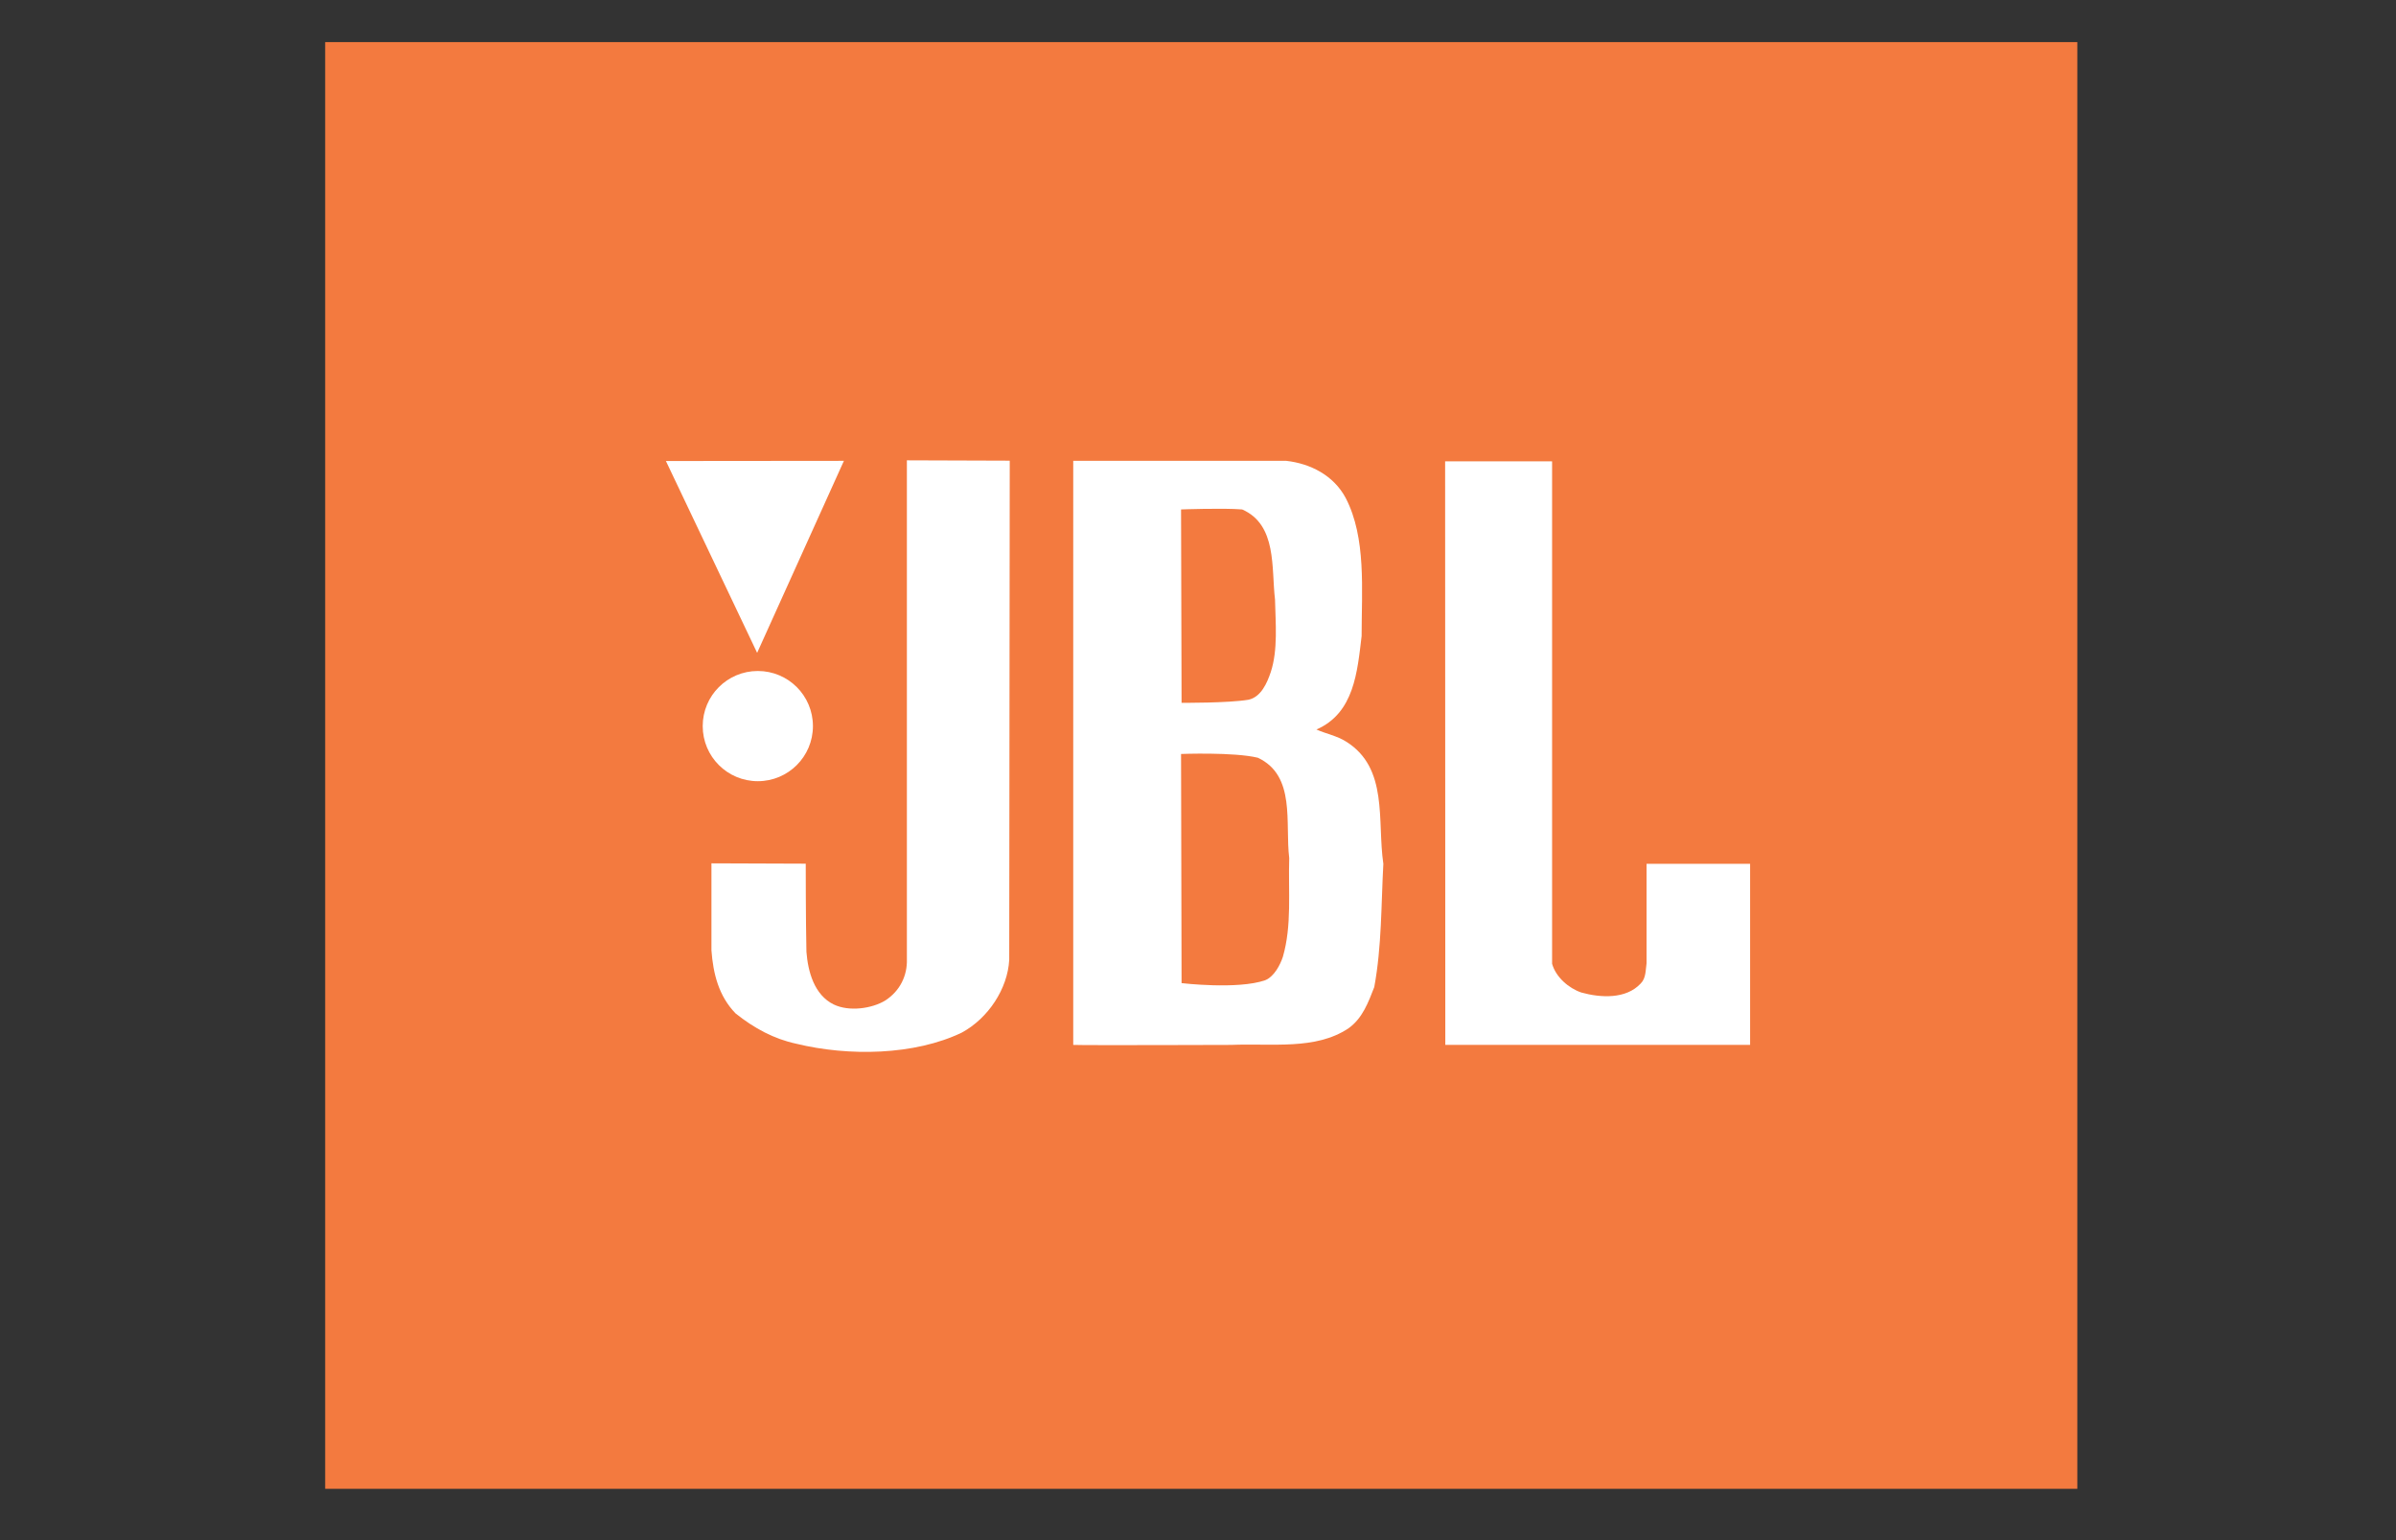
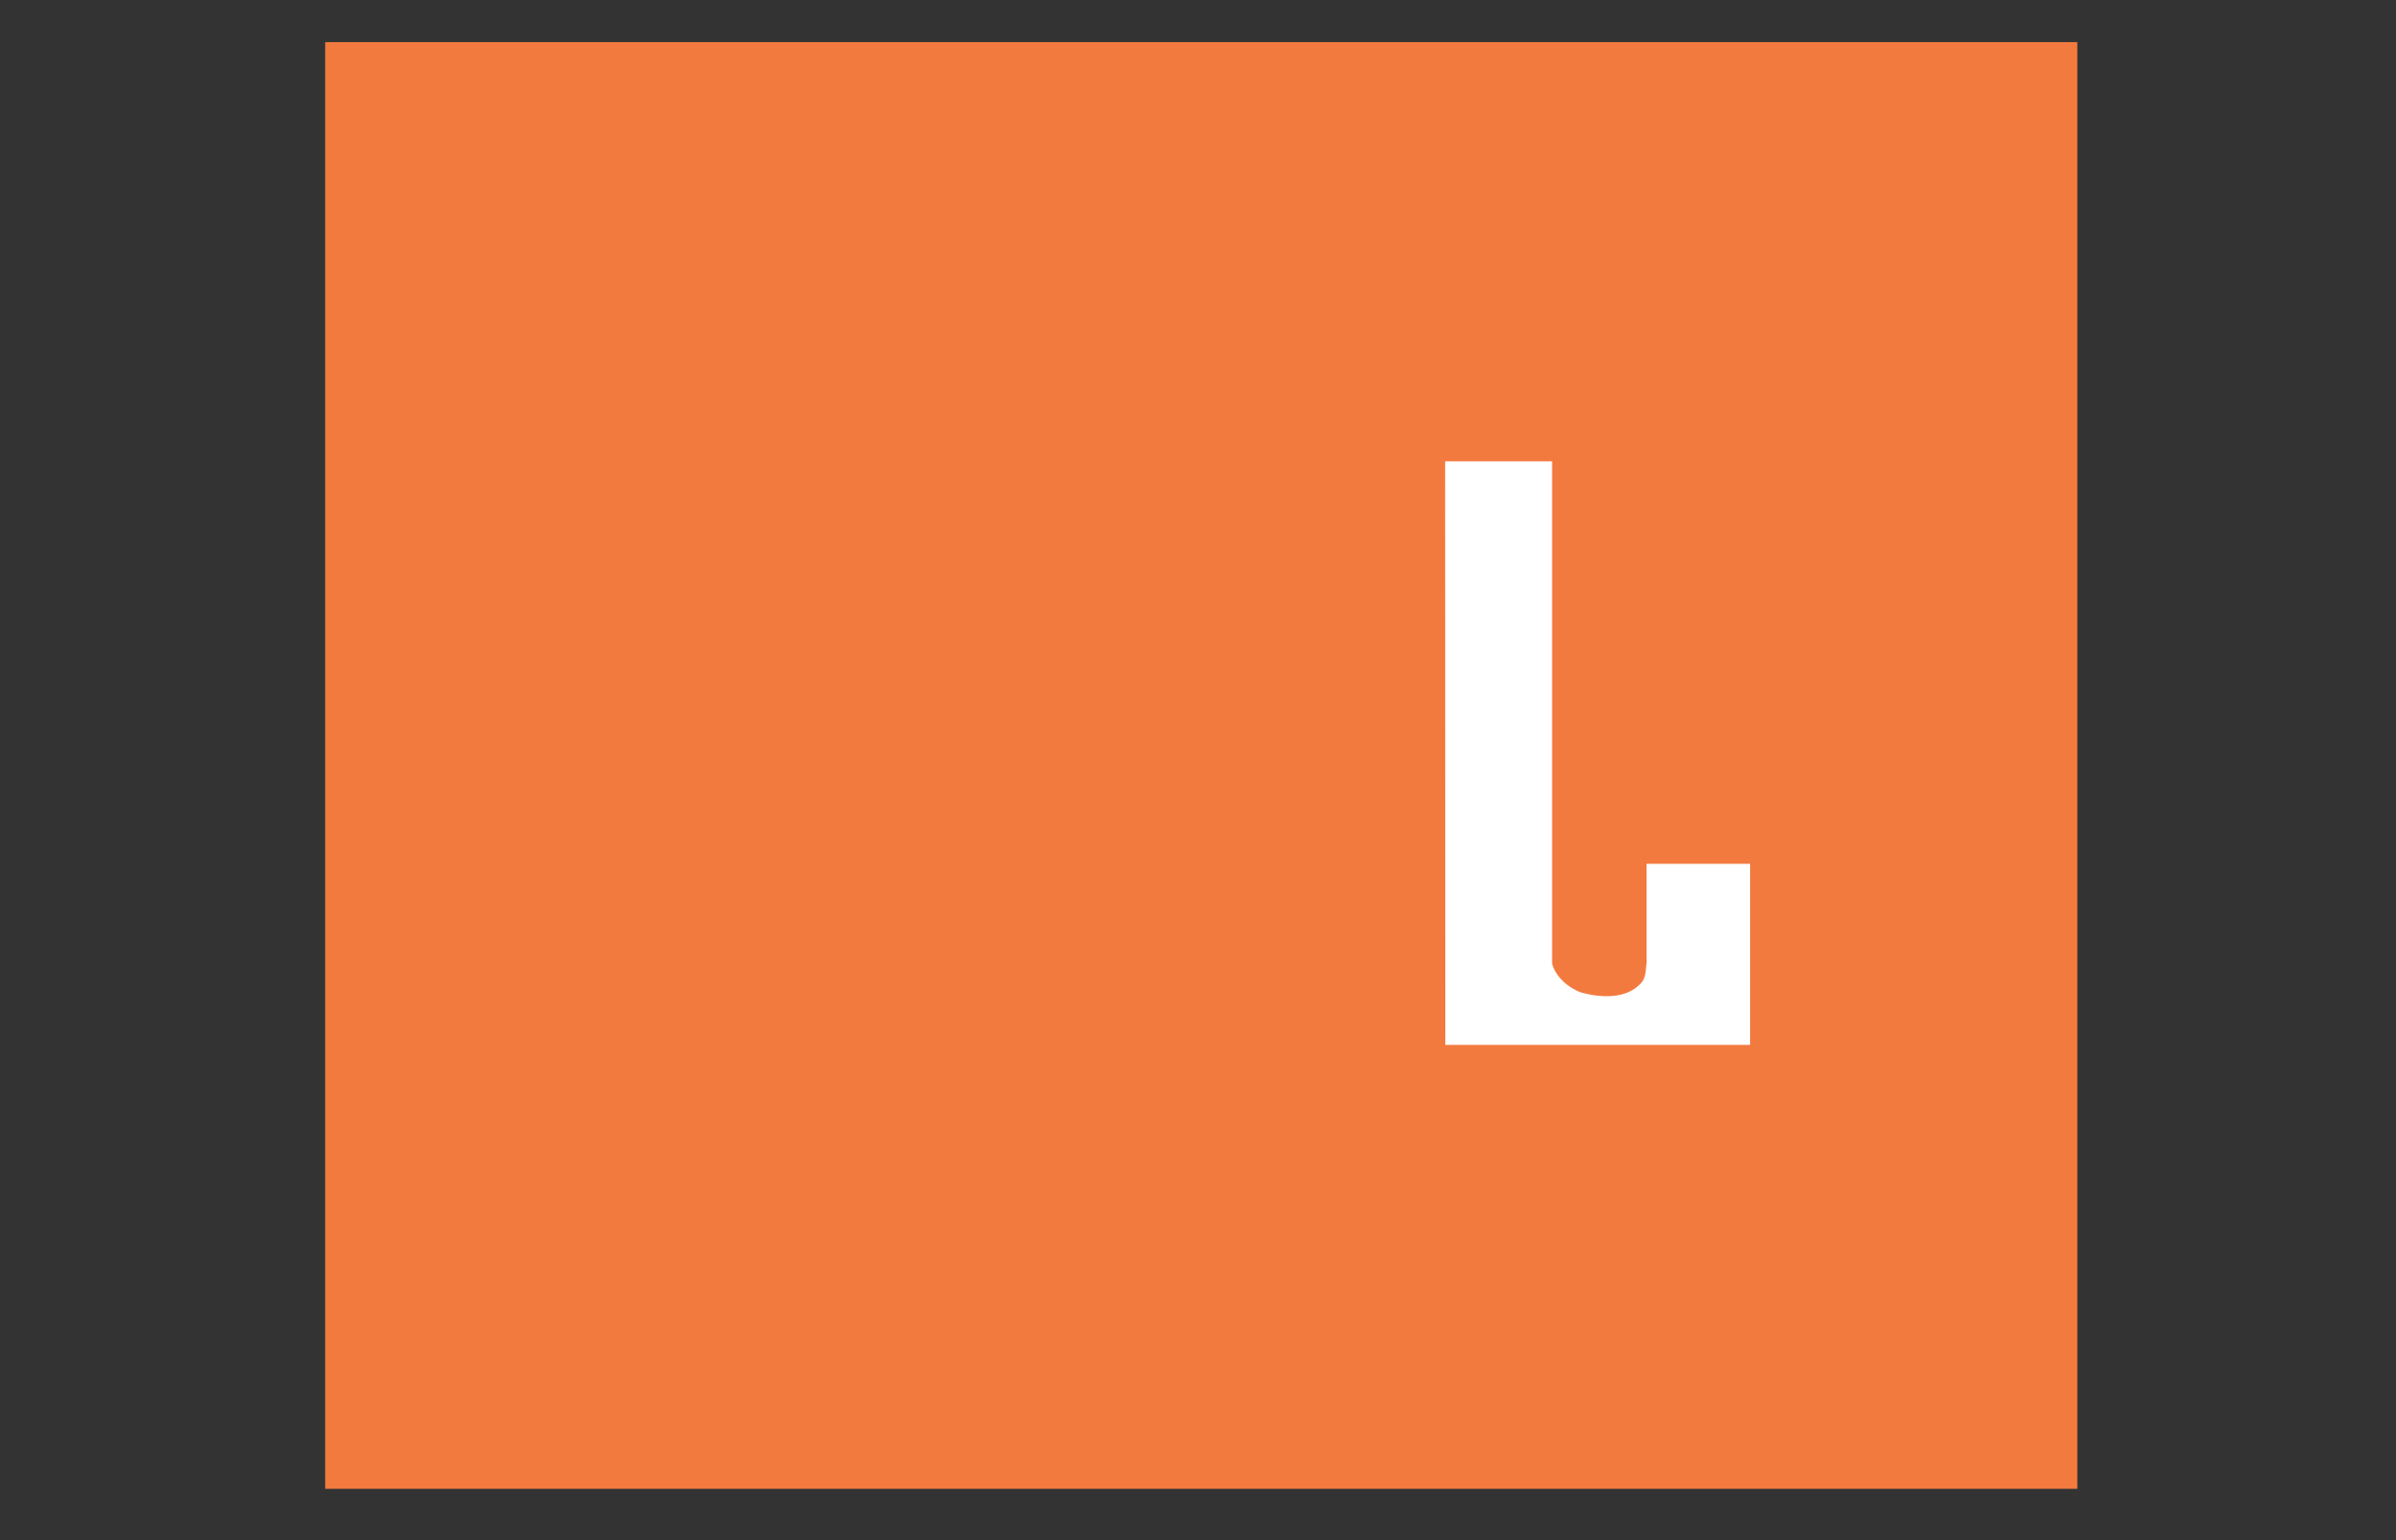
<svg xmlns="http://www.w3.org/2000/svg" id="Layer_1" viewBox="0 0 140 90">
  <rect x="0" y="0" width="140" height="90" fill="#333333" stroke="none" />
  <defs>
    <style>
      .cls-1 {
        fill: none;
      }

      .cls-2 {
        fill: #f37a3f;
      }

      .cls-3 {
        fill: #fff;
      }
    </style>
    <clipPath id="clippath">
      <rect class="cls-1" x="-227" y="-54" width="272.67" height="204.5" />
    </clipPath>
    <clipPath id="clippath-2">
-       <rect class="cls-1" x="122" y="-171" width="216" height="216" />
-     </clipPath>
+       </clipPath>
  </defs>
  <rect class="cls-2" x="19" y="2.46" width="102.38" height="84.54" />
-   <polygon class="cls-3" points="44.24 38.15 38.91 26.94 49.31 26.93 44.24 38.15" />
-   <path class="cls-3" d="M59,26.93l-.03,29.16c-.09,1.68-1.22,3.41-2.77,4.25-2.76,1.33-6.61,1.4-9.68.65-1.3-.28-2.45-.9-3.54-1.77-.99-1.02-1.31-2.33-1.41-3.69v-5.08s5.51.02,5.51.02c0,0,0,3.38.04,5.15.09,1.15.45,2.52,1.6,3.08.9.43,2.22.24,3-.23.87-.56,1.3-1.46,1.27-2.42v-29.15s6,.02,6,.02Z" />
  <path class="cls-3" d="M90.69,26.97v29.35c.22.78.97,1.43,1.71,1.68,1.12.31,2.61.4,3.47-.53.31-.31.28-.78.34-1.18v-5.81s6.05,0,6.05,0v10.58h-17.81s-.01-34.1-.01-34.1h6.24Z" />
-   <path class="cls-3" d="M69.01,44.06l.03,13.39s3.28.39,4.89-.17c.53-.22.88-.91,1.03-1.37.53-1.83.31-3.79.37-5.77-.25-2.05.4-4.81-1.83-5.86-1.4-.34-4.5-.22-4.5-.22M69.01,29.77l.03,11.3s2.71.02,3.91-.18c.74-.16,1.09-.99,1.3-1.61.43-1.3.28-2.89.25-4.25-.22-1.83.13-4.36-1.92-5.26-1.12-.09-3.57,0-3.57,0M62.72,26.93h12.44c1.4.16,2.76.84,3.47,2.17,1.21,2.33.93,5.37.93,8.07-.25,2.08-.43,4.5-2.64,5.46.56.25,1.21.37,1.74.71,2.48,1.55,1.8,4.62,2.17,7.14-.13,2.39-.09,4.81-.53,7.2-.34.87-.68,1.83-1.52,2.42-1.92,1.27-4.43.86-6.85.96,0,0-8.66.03-9.22,0V26.93Z" />
-   <path class="cls-3" d="M44.28,45.65c1.78,0,3.22-1.44,3.22-3.22s-1.44-3.22-3.22-3.22-3.22,1.44-3.22,3.22,1.44,3.22,3.22,3.22" />
</svg>